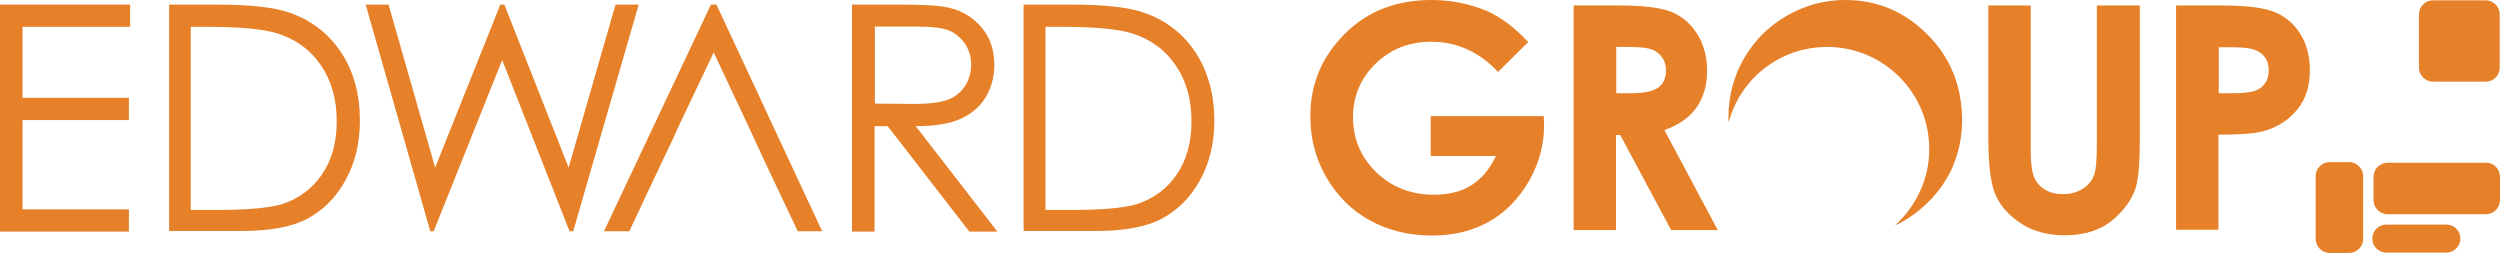
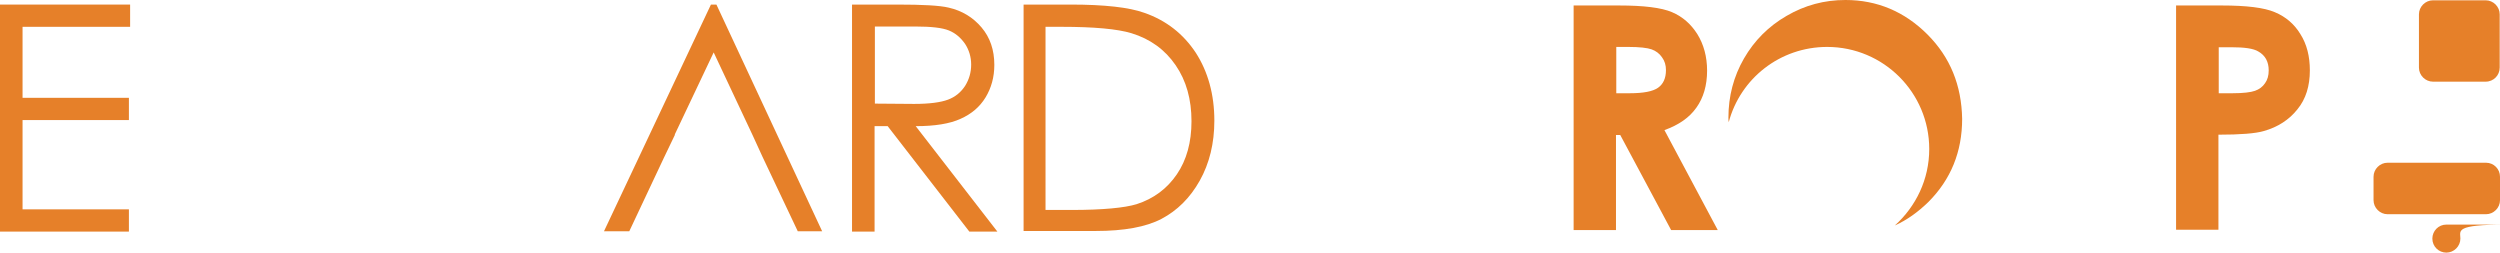
<svg xmlns="http://www.w3.org/2000/svg" version="1.1" id="レイヤー_1" x="0px" y="0px" viewBox="0 0 820.4 83.1" style="enable-background:new 0 0 820.4 83.1;" xml:space="preserve">
  <style type="text/css">
	.st0{fill:#E68029;}
</style>
  <g>
    <g>
      <g>
-         <path class="st0" d="M501.5,13.8l-9.9,9.8c-6.2-6.6-13.6-9.9-21.9-9.9c-7.3,0-13.4,2.4-18.3,7.2c-4.9,4.8-7.4,10.7-7.4,17.5     c0,7.1,2.5,13.1,7.6,18.1c5.1,4.9,11.4,7.4,18.9,7.4c4.9,0,9-1,12.3-3.1c3.3-2,6-5.2,8.1-9.6h-21.4V38.1h37.1l0.1,3.1     c0,6.4-1.7,12.6-5,18.3c-3.4,5.8-7.7,10.2-13,13.2c-5.3,3-11.6,4.6-18.7,4.6c-7.7,0-14.5-1.7-20.5-5c-6-3.3-10.8-8.1-14.3-14.2     c-3.5-6.1-5.2-12.8-5.2-19.9c0-9.8,3.2-18.2,9.7-25.4C447.4,4.2,457.4,0,469.7,0c6.4,0,12.4,1.2,18,3.5     C492.4,5.5,497,9,501.5,13.8z" />
        <path class="st0" d="M516.4,1.8h14.9c8.1,0,13.9,0.7,17.4,2.2c3.5,1.5,6.2,3.9,8.3,7.2c2.1,3.4,3.2,7.4,3.2,12     c0,4.8-1.2,8.9-3.5,12.1c-2.3,3.3-5.8,5.7-10.5,7.4l17.5,32.8h-15.3l-16.7-31.2h-1.4v31.2h-13.9V1.8z M530.3,30.6h4.5     c4.5,0,7.6-0.6,9.3-1.8c1.7-1.2,2.6-3.1,2.6-5.8c0-1.6-0.4-3-1.3-4.2c-0.8-1.2-2-2.1-3.4-2.6c-1.4-0.5-4-0.8-7.7-0.8h-3.9V30.6z" />
-         <path class="st0" d="M652.3,1.8h14.1v47.6c0,4.1,0.4,7,1.1,8.7c0.7,1.7,1.9,3.1,3.5,4.1c1.7,1,3.7,1.5,6,1.5     c2.5,0,4.6-0.6,6.4-1.7c1.8-1.1,3-2.6,3.7-4.3c0.7-1.7,1-5.1,1-10V1.8h14.1v43.9c0,7.4-0.4,12.5-1.2,15.4     c-0.8,2.9-2.4,5.6-4.8,8.3c-2.4,2.7-5.1,4.7-8.1,5.9c-3.1,1.3-6.6,1.9-10.7,1.9c-5.3,0-10-1.2-13.9-3.7c-4-2.5-6.8-5.6-8.5-9.2     c-1.7-3.7-2.5-9.9-2.5-18.7V1.8z" />
        <path class="st0" d="M714.2,1.8h14.9c8.1,0,13.9,0.7,17.4,2.2c3.6,1.5,6.4,3.9,8.4,7.2c2.1,3.3,3.1,7.3,3.1,11.9     c0,5.1-1.3,9.4-4.1,12.8c-2.7,3.4-6.4,5.8-11,7.1c-2.7,0.8-7.7,1.2-14.9,1.2v31.2h-13.9V1.8z M728.1,30.6h4.5     c3.5,0,6-0.3,7.4-0.8c1.4-0.5,2.5-1.3,3.3-2.5c0.8-1.1,1.2-2.5,1.2-4.2c0-2.8-1.1-4.9-3.4-6.2c-1.6-1-4.6-1.4-9-1.4h-4V30.6z" />
        <path class="st0" d="M632.5,11.3C625,3.8,616,0,605.6,0c-6.9,0-13.3,1.7-19.3,5.2c-5.9,3.4-10.6,8.1-14,14     c-3.4,5.9-5.1,12.4-5.1,19.4c0,0.5,0,1,0.1,1.5c3.8-14.3,16.8-24.7,32.3-24.7c18.5,0,33.5,15,33.5,33.5c0,10-4.4,18.9-11.3,25.1     c4-1.8,7.6-4.4,11-7.7c7.4-7.4,11.1-16.5,11.1-27.3C643.7,28,640,18.8,632.5,11.3z" />
      </g>
      <path class="st0" d="M0,1.5h42.7v7.3H7.4v23.3h34.9v7.3H7.4v29.3h34.9v7.3H0V1.5z" />
-       <path class="st0" d="M55.5,75.9V1.5h15.4c11.1,0,19.2,0.9,24.2,2.7c7.2,2.5,12.8,6.9,16.9,13.1c4.1,6.2,6.1,13.7,6.1,22.3    c0,7.4-1.6,14-4.8,19.7c-3.2,5.7-7.4,9.8-12.5,12.5c-5.1,2.7-12.3,4-21.6,4H55.5z M62.6,68.9h8.6c10.3,0,17.4-0.7,21.3-1.9    c5.6-1.8,10-5.1,13.2-9.8c3.2-4.7,4.8-10.5,4.8-17.4c0-7.2-1.7-13.3-5.2-18.4c-3.5-5.1-8.3-8.6-14.5-10.5    c-4.6-1.4-12.3-2.1-23-2.1h-5.2V68.9z" />
-       <path class="st0" d="M120,1.5l7.5,0l15.3,53.5l21.4-53.5h1.3l21.1,53.5L202,1.5l7.6,0l-21.5,74.4h-1.2l-22.1-56.2l-22.5,56.2h-1.1    L120,1.5z" />
      <path class="st0" d="M279.7,1.5h14.8c8.3,0,13.9,0.3,16.8,1c4.4,1,8,3.2,10.8,6.5c2.8,3.3,4.2,7.4,4.2,12.3c0,4-1,7.6-2.9,10.7    c-1.9,3.1-4.6,5.4-8.2,7c-3.5,1.6-8.4,2.4-14.7,2.4l26.8,34.6h-9.2l-26.8-34.6h-4.3v34.6h-7.4V1.5z M287.1,8.8V34l12.9,0.1    c5,0,8.7-0.5,11.1-1.4c2.4-0.9,4.2-2.4,5.6-4.5c1.3-2.1,2-4.4,2-7c0-2.5-0.7-4.8-2-6.8c-1.4-2-3.1-3.5-5.3-4.4    c-2.2-0.9-5.9-1.3-11-1.3H287.1z" />
      <path class="st0" d="M335.9,75.9V1.5h15.4c11.1,0,19.2,0.9,24.2,2.7c7.2,2.5,12.8,6.9,16.9,13.1c4,6.2,6.1,13.7,6.1,22.3    c0,7.4-1.6,14-4.8,19.7c-3.2,5.7-7.4,9.8-12.5,12.5c-5.1,2.7-12.4,4-21.6,4H335.9z M343.1,68.9h8.6c10.2,0,17.4-0.7,21.3-1.9    c5.6-1.8,10-5.1,13.2-9.8c3.2-4.7,4.8-10.5,4.8-17.4c0-7.2-1.7-13.3-5.2-18.4c-3.5-5.1-8.3-8.6-14.5-10.5    c-4.6-1.4-12.3-2.1-22.9-2.1h-5.3V68.9z" />
      <polygon class="st0" points="235.1,1.5 233.3,1.5 198.2,75.9 206.5,75.9 217.9,51.7 217.9,51.7 221.5,44.2 221.4,44.2 234.2,17.2     246.9,44.2 246.9,44.2 250.2,51.4 250.2,51.4 261.8,75.9 269.8,75.9   " />
    </g>
    <g>
      <path class="st0" d="M793.8,22.2c0,2.5,2.1,4.6,4.6,4.6h17.3c2.6,0,4.6-2.1,4.6-4.6V4.7c0-2.5-2.1-4.6-4.6-4.6h-17.3    c-2.5,0-4.6,2.1-4.6,4.6V22.2z" />
      <path class="st0" d="M820.4,65.7c0,2.5-2.1,4.6-4.6,4.6h-32.3c-2.5,0-4.6-2.1-4.6-4.6V58c0-2.5,2.1-4.6,4.6-4.6h32.3    c2.6,0,4.6,2.1,4.6,4.6V65.7z" />
-       <path class="st0" d="M807.4,78.3c0,2.5-2.1,4.6-4.6,4.6h-19.7c-2.5,0-4.6-2-4.6-4.6l0,0c0-2.5,2-4.6,4.6-4.6h19.7    C805.3,73.7,807.4,75.7,807.4,78.3L807.4,78.3z" />
-       <path class="st0" d="M775.5,78.4c0,2.5-2.1,4.6-4.6,4.6h-6.4c-2.5,0-4.6-2.1-4.6-4.6V57.8c0-2.5,2.1-4.6,4.6-4.6h6.4    c2.5,0,4.6,2.1,4.6,4.6V78.4z" />
+       <path class="st0" d="M807.4,78.3c0,2.5-2.1,4.6-4.6,4.6c-2.5,0-4.6-2-4.6-4.6l0,0c0-2.5,2-4.6,4.6-4.6h19.7    C805.3,73.7,807.4,75.7,807.4,78.3L807.4,78.3z" />
    </g>
  </g>
</svg>